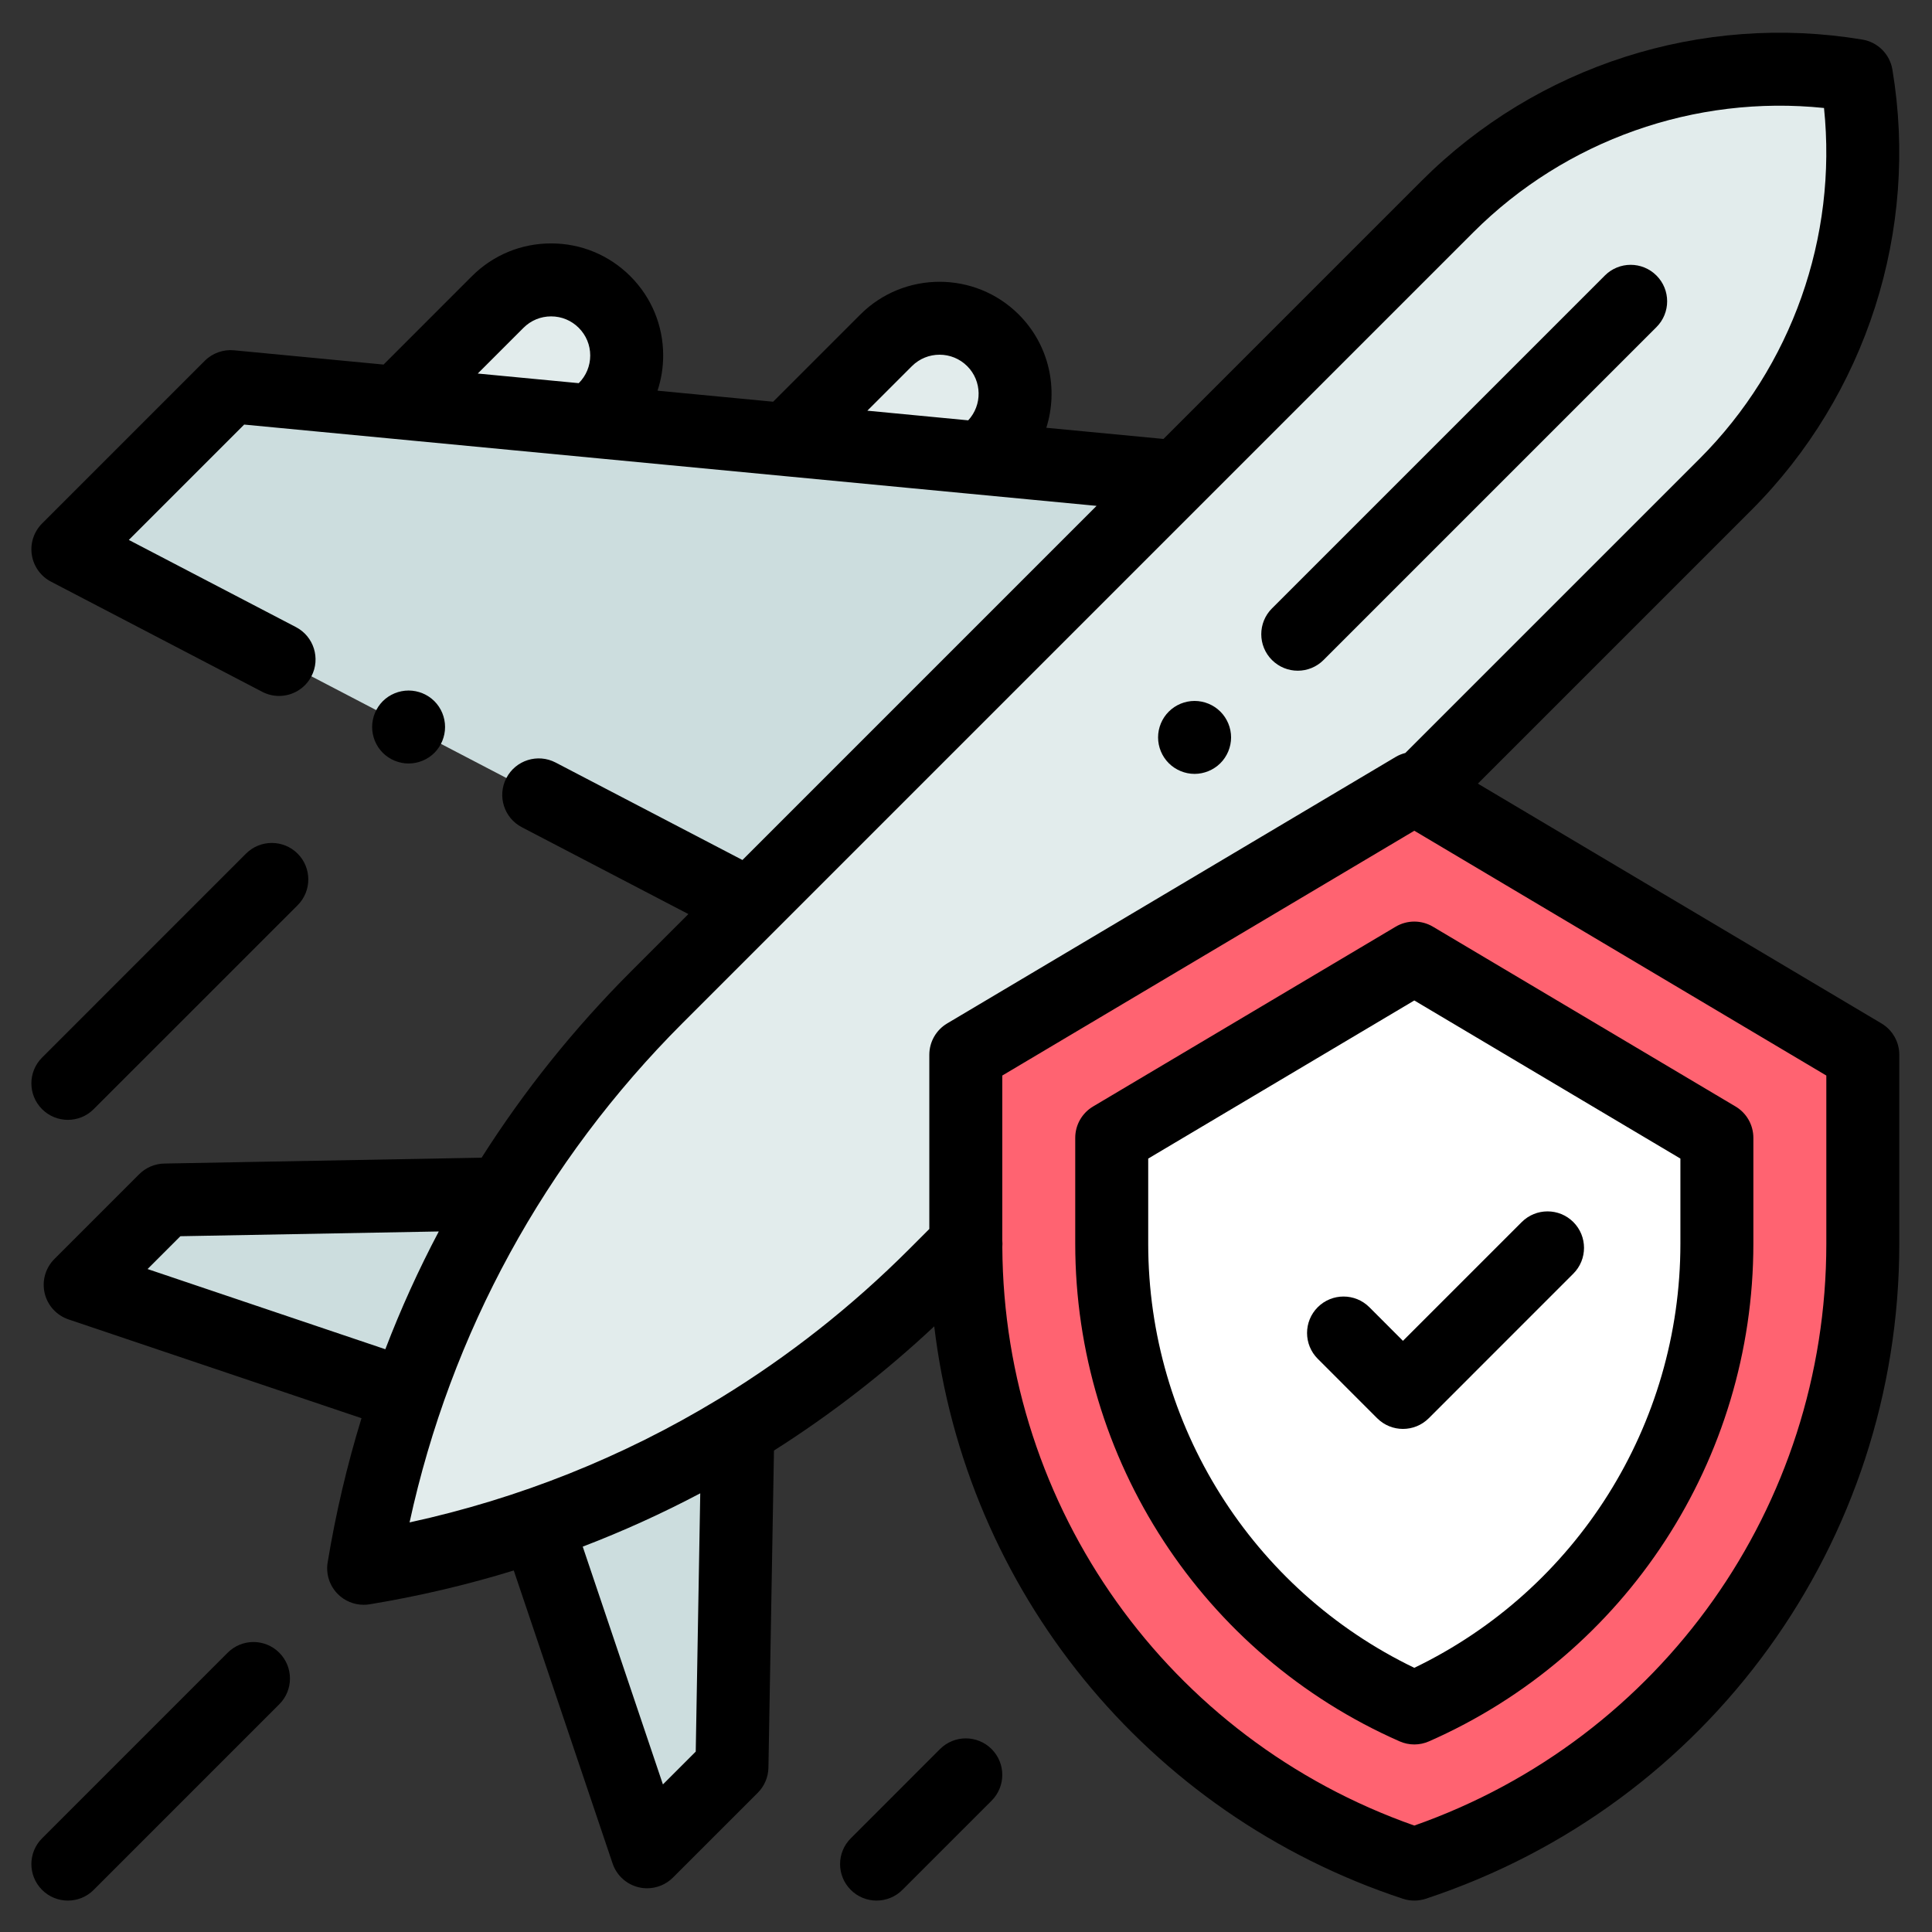
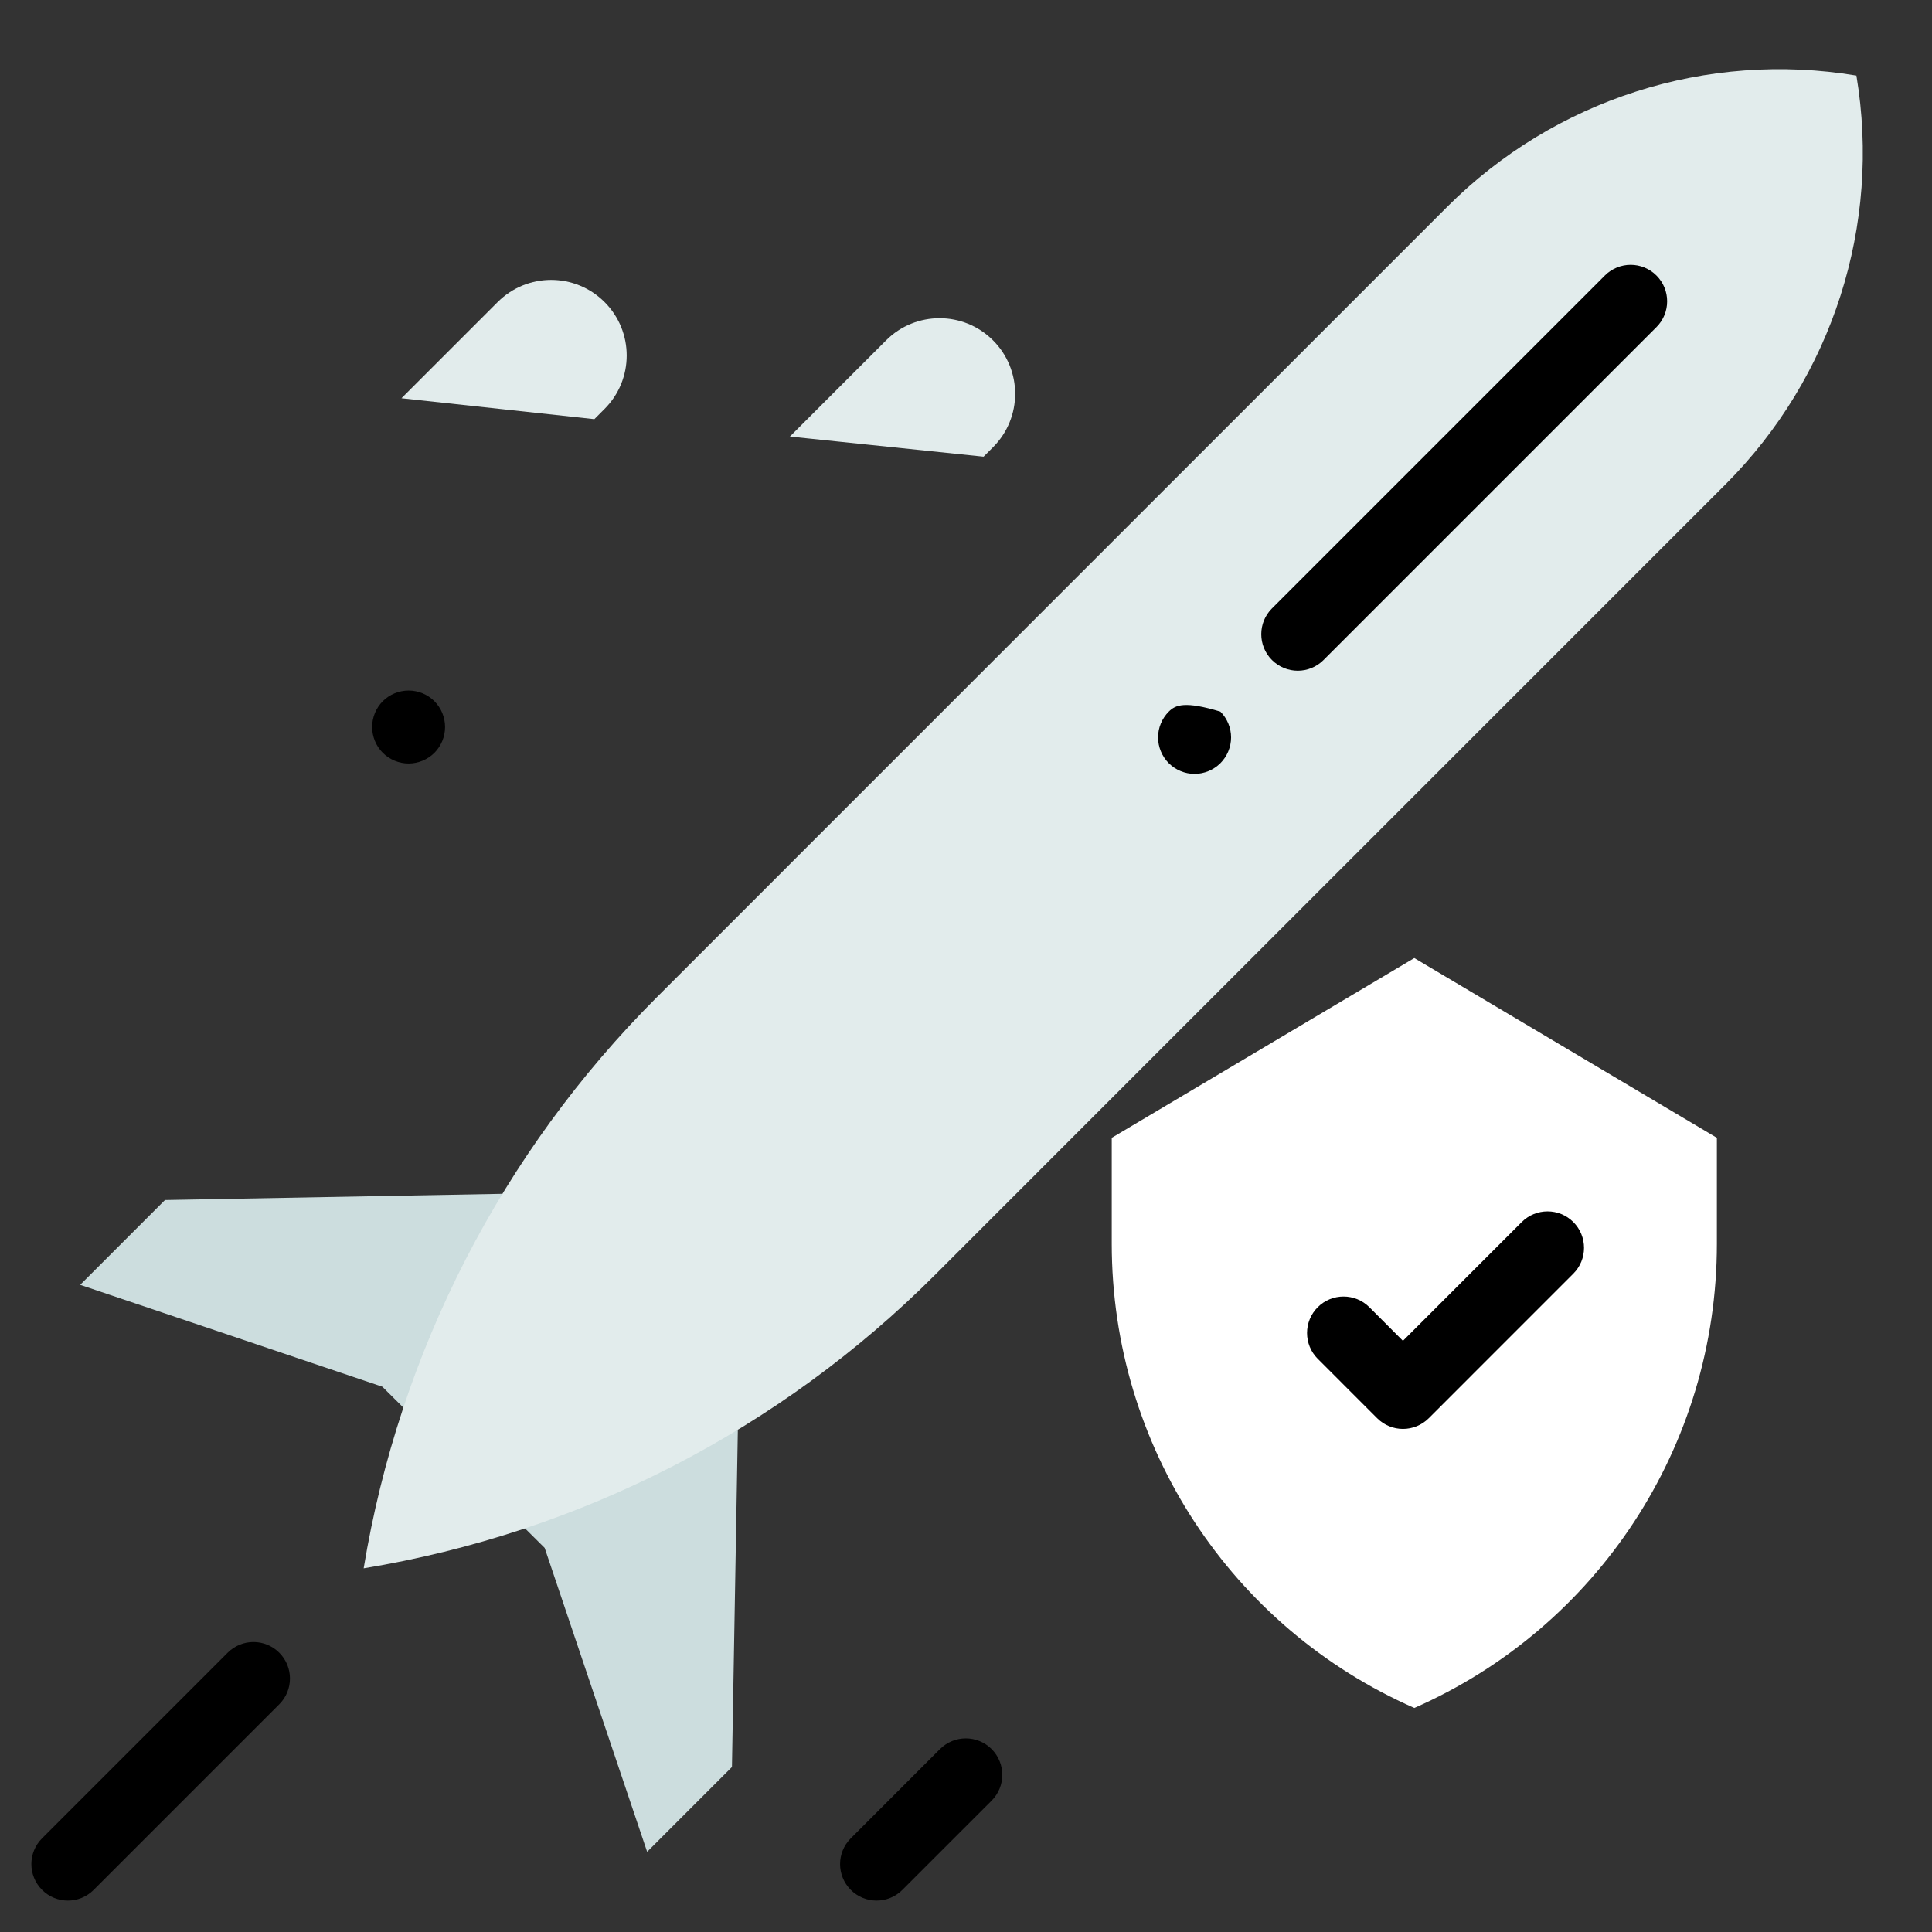
<svg xmlns="http://www.w3.org/2000/svg" width="500" zoomAndPan="magnify" viewBox="0 0 375 375" height="500" preserveAspectRatio="xMidYMid meet" version="1.0">
  <rect x="0" y="0" width="375" height="375" fill="#333333" stroke="none" />
  <path fill="#e2ecec" d="M 190.91 88.641 L 192.742 86.809 C 198.473 81.082 198.473 71.793 192.742 66.059 C 187.012 60.332 177.723 60.332 171.996 66.059 L 153.32 84.734 Z M 190.91 88.641 " fill-opacity="1" fill-rule="nonzero" />
  <path fill="#e2ecec" d="M 115.363 81.359 L 117.344 79.375 C 123.074 73.645 123.074 64.355 117.344 58.629 C 111.617 52.898 102.328 52.898 96.598 58.629 L 77.926 77.301 Z M 115.363 81.359 " fill-opacity="1" fill-rule="nonzero" />
-   <path fill="#ccddde" d="M 282.66 148.961 L 226.035 92.332 L 44.746 75.039 L 13.172 106.617 L 145.445 175.605 L 199.391 229.551 Z M 282.66 148.961 " fill-opacity="1" fill-rule="nonzero" />
  <path fill="#ccddde" d="M 97.371 231.719 L 32.023 232.926 L 15.562 249.387 L 74.215 269.164 L 105.719 300.445 L 125.609 359.434 L 142.07 342.973 L 143.215 277.559 Z M 97.371 231.719 " fill-opacity="1" fill-rule="nonzero" />
  <path fill="#e2ecec" d="M 70.586 304.41 C 77.5 262.418 97.406 223.645 127.5 193.551 L 280.953 40.094 C 301.754 19.297 331.316 9.824 360.328 14.668 C 365.168 43.676 355.699 73.242 334.898 94.039 L 181.445 247.496 C 151.352 277.59 112.582 297.492 70.586 304.41 Z M 70.586 304.41 " fill-opacity="1" fill-rule="nonzero" />
-   <path fill="#ff6371" d="M 274.52 361.82 C 326.473 344.668 361.57 296.125 361.57 241.406 L 361.57 204.734 L 274.516 153.012 L 187.461 204.734 L 187.461 241.406 C 187.461 296.125 222.559 344.668 274.52 361.82 Z M 274.52 361.82 " fill-opacity="1" fill-rule="nonzero" />
  <path fill="#ffffff" d="M 215.789 220.852 L 215.789 241.406 C 215.789 280.797 239.027 315.902 274.52 331.516 C 310.004 315.902 333.246 280.797 333.246 241.406 L 333.246 220.852 L 274.516 185.957 Z M 215.789 220.852 " fill-opacity="1" fill-rule="nonzero" />
  <path fill="#000000" d="M 84.32 146.121 C 85.637 144.805 86.387 142.977 86.387 141.105 C 86.387 139.242 85.637 137.414 84.32 136.102 C 83 134.781 81.176 134.031 79.312 134.031 C 77.445 134.031 75.617 134.781 74.297 136.102 C 72.98 137.426 72.23 139.242 72.23 141.105 C 72.23 142.977 72.98 144.797 74.297 146.121 C 75.621 147.438 77.445 148.195 79.312 148.195 C 81.176 148.195 82.996 147.438 84.32 146.121 Z M 84.32 146.121 " fill-opacity="1" fill-rule="nonzero" />
  <path fill="#000000" d="M 44.191 320.789 L 8.168 356.816 C 5.398 359.578 5.398 364.062 8.168 366.828 C 9.551 368.211 11.359 368.902 13.172 368.902 C 14.984 368.902 16.797 368.211 18.18 366.828 L 54.203 330.805 C 56.973 328.039 56.973 323.555 54.203 320.789 C 51.438 318.023 46.957 318.023 44.191 320.789 Z M 44.191 320.789 " fill-opacity="1" fill-rule="nonzero" />
-   <path fill="#000000" d="M 13.172 217.363 C 14.988 217.363 16.797 216.672 18.18 215.289 L 57.77 175.703 C 60.531 172.938 60.531 168.453 57.77 165.688 C 55 162.926 50.516 162.926 47.75 165.688 L 8.168 205.273 C 5.398 208.039 5.398 212.523 8.168 215.289 C 9.551 216.672 11.359 217.363 13.172 217.363 Z M 13.172 217.363 " fill-opacity="1" fill-rule="nonzero" />
  <path fill="#000000" d="M 182.457 339.492 L 165.137 356.816 C 162.367 359.578 162.367 364.062 165.137 366.828 C 166.52 368.211 168.328 368.902 170.141 368.902 C 171.953 368.902 173.766 368.211 175.148 366.828 L 192.469 349.512 C 195.234 346.742 195.234 342.262 192.469 339.492 C 189.703 336.727 185.219 336.727 182.457 339.492 Z M 182.457 339.492 " fill-opacity="1" fill-rule="nonzero" />
-   <path fill="#000000" d="M 365.188 198.645 L 286.852 152.102 L 339.91 99.047 C 362.273 76.68 372.52 44.699 367.312 13.504 C 366.816 10.52 364.477 8.176 361.492 7.684 C 330.293 2.473 298.316 12.719 275.945 35.086 L 225.832 85.199 L 203.09 83.031 C 205.461 75.527 203.688 66.988 197.75 61.055 C 189.27 52.574 175.465 52.574 166.984 61.055 L 150.066 77.973 L 127.625 75.832 C 128.344 73.656 128.723 71.359 128.723 69 C 128.723 63.191 126.461 57.727 122.355 53.617 C 118.242 49.508 112.781 47.246 106.973 47.246 C 101.16 47.246 95.695 49.508 91.59 53.617 L 74.449 70.762 L 45.418 67.992 C 43.324 67.797 41.234 68.539 39.742 70.035 L 8.168 101.609 C 6.574 103.203 5.832 105.461 6.176 107.691 C 6.516 109.922 7.898 111.855 9.898 112.898 L 50.895 134.277 C 51.938 134.824 53.059 135.082 54.16 135.082 C 56.715 135.082 59.184 133.695 60.445 131.273 C 62.254 127.805 60.91 123.531 57.441 121.719 L 25.004 104.801 L 47.395 82.41 L 212.844 98.188 L 144.109 166.926 L 107.844 148.008 C 104.375 146.199 100.098 147.547 98.289 151.012 C 96.48 154.48 97.824 158.758 101.293 160.566 L 133.613 177.422 L 122.488 188.543 C 111.418 199.617 101.719 211.738 93.48 224.707 L 31.895 225.844 C 30.059 225.879 28.312 226.621 27.016 227.918 L 10.555 244.379 C 8.824 246.109 8.109 248.613 8.668 251 C 9.227 253.387 10.977 255.312 13.301 256.098 L 70.168 275.27 C 67.367 284.375 65.172 293.719 63.598 303.258 C 63.227 305.512 63.965 307.801 65.578 309.414 C 66.918 310.754 68.723 311.488 70.586 311.488 C 70.969 311.488 71.352 311.461 71.738 311.395 C 81.273 309.824 90.617 307.629 99.723 304.828 L 118.902 361.695 C 119.68 364.016 121.609 365.77 123.996 366.328 C 124.531 366.453 125.074 366.512 125.609 366.512 C 127.465 366.512 129.273 365.781 130.617 364.438 L 147.082 347.977 C 148.379 346.68 149.117 344.93 149.152 343.094 L 150.227 281.551 C 161.246 274.559 171.656 266.5 181.336 257.441 C 187.445 308.57 222.461 352.094 272.297 368.547 C 273.02 368.785 273.77 368.902 274.516 368.902 C 275.266 368.902 276.016 368.785 276.734 368.547 C 331.711 350.395 368.652 299.301 368.652 241.406 L 368.652 204.734 C 368.652 202.234 367.336 199.922 365.188 198.645 Z M 177 71.07 C 179.961 68.109 184.777 68.109 187.738 71.07 C 190.625 73.957 190.684 78.613 187.93 81.586 L 168.352 79.715 Z M 101.605 63.633 C 103.039 62.199 104.945 61.41 106.973 61.41 C 109 61.41 110.906 62.199 112.336 63.633 C 113.77 65.066 114.562 66.973 114.562 69 C 114.562 71.027 113.773 72.934 112.336 74.371 L 112.332 74.371 L 92.734 72.504 Z M 28.641 246.32 L 35.012 239.949 L 85.168 239.027 C 81.258 246.422 77.793 254.051 74.793 261.887 Z M 135.043 339.984 L 128.672 346.355 L 113.109 300.203 C 120.922 297.207 128.535 293.754 135.918 289.852 Z M 139.879 271.312 C 139.664 271.426 139.461 271.551 139.262 271.684 C 120.891 282.82 100.773 290.867 79.496 295.5 C 87.508 258.699 105.703 225.359 132.504 198.559 L 285.961 45.102 C 303.879 27.188 329 18.363 354.039 20.961 C 356.637 45.996 347.809 71.117 329.895 89.035 L 272.773 146.152 C 272.121 146.32 271.492 146.57 270.898 146.922 L 183.844 198.648 C 181.699 199.922 180.379 202.234 180.379 204.734 L 180.379 238.543 L 176.438 242.488 C 165.305 253.621 153.043 263.262 139.879 271.312 Z M 354.488 241.406 C 354.488 292.395 322.449 337.484 274.516 354.34 C 226.789 337.555 194.824 292.781 194.551 242.062 C 194.586 241.625 194.586 241.18 194.543 240.738 L 194.543 208.762 L 274.52 161.246 L 354.488 208.762 Z M 354.488 241.406 " fill-opacity="1" fill-rule="nonzero" />
-   <path fill="#000000" d="M 270.898 179.871 L 212.168 214.766 C 210.023 216.039 208.703 218.352 208.703 220.852 L 208.703 241.406 C 208.703 283.258 233.418 321.172 271.664 337.996 C 272.574 338.395 273.543 338.598 274.516 338.598 C 275.488 338.598 276.461 338.395 277.367 337.996 C 315.613 321.172 340.328 283.258 340.328 241.406 L 340.328 220.852 C 340.328 218.355 339.012 216.039 336.863 214.766 L 278.133 179.871 C 275.902 178.547 273.129 178.547 270.898 179.871 Z M 326.164 224.879 L 326.164 241.406 C 326.164 276.594 305.996 308.559 274.516 323.723 C 243.035 308.559 222.867 276.594 222.867 241.406 L 222.867 224.879 L 274.516 194.191 Z M 326.164 224.879 " fill-opacity="1" fill-rule="nonzero" />
  <path fill="#000000" d="M 265.789 253.727 C 263.023 250.965 258.539 250.965 255.773 253.727 C 253.008 256.492 253.008 260.977 255.773 263.742 L 267.305 275.277 C 268.691 276.66 270.5 277.352 272.312 277.352 C 274.129 277.352 275.938 276.66 277.324 275.277 L 305.383 247.215 C 308.148 244.449 308.148 239.965 305.383 237.199 C 302.617 234.438 298.137 234.438 295.371 237.199 L 272.312 260.254 Z M 265.789 253.727 " fill-opacity="1" fill-rule="nonzero" />
  <path fill="#000000" d="M 251.895 130.184 C 253.707 130.184 255.52 129.488 256.902 128.105 L 321.516 63.492 C 324.285 60.727 324.285 56.242 321.516 53.477 C 318.75 50.711 314.27 50.711 311.504 53.477 L 246.887 118.094 C 244.121 120.859 244.121 125.34 246.887 128.109 C 248.27 129.488 250.082 130.184 251.895 130.184 Z M 251.895 130.184 " fill-opacity="1" fill-rule="nonzero" />
-   <path fill="#000000" d="M 231.863 150.211 C 233.727 150.211 235.551 149.453 236.875 148.137 C 238.195 146.816 238.953 144.996 238.953 143.129 C 238.953 141.262 238.195 139.441 236.875 138.125 C 235.551 136.801 233.734 136.051 231.863 136.051 C 230 136.051 228.176 136.801 226.859 138.125 C 225.539 139.434 224.781 141.262 224.781 143.129 C 224.781 144.996 225.539 146.82 226.859 148.137 C 228.18 149.453 230 150.211 231.863 150.211 Z M 231.863 150.211 " fill-opacity="1" fill-rule="nonzero" />
+   <path fill="#000000" d="M 231.863 150.211 C 233.727 150.211 235.551 149.453 236.875 148.137 C 238.195 146.816 238.953 144.996 238.953 143.129 C 238.953 141.262 238.195 139.441 236.875 138.125 C 230 136.051 228.176 136.801 226.859 138.125 C 225.539 139.434 224.781 141.262 224.781 143.129 C 224.781 144.996 225.539 146.82 226.859 148.137 C 228.18 149.453 230 150.211 231.863 150.211 Z M 231.863 150.211 " fill-opacity="1" fill-rule="nonzero" />
</svg>